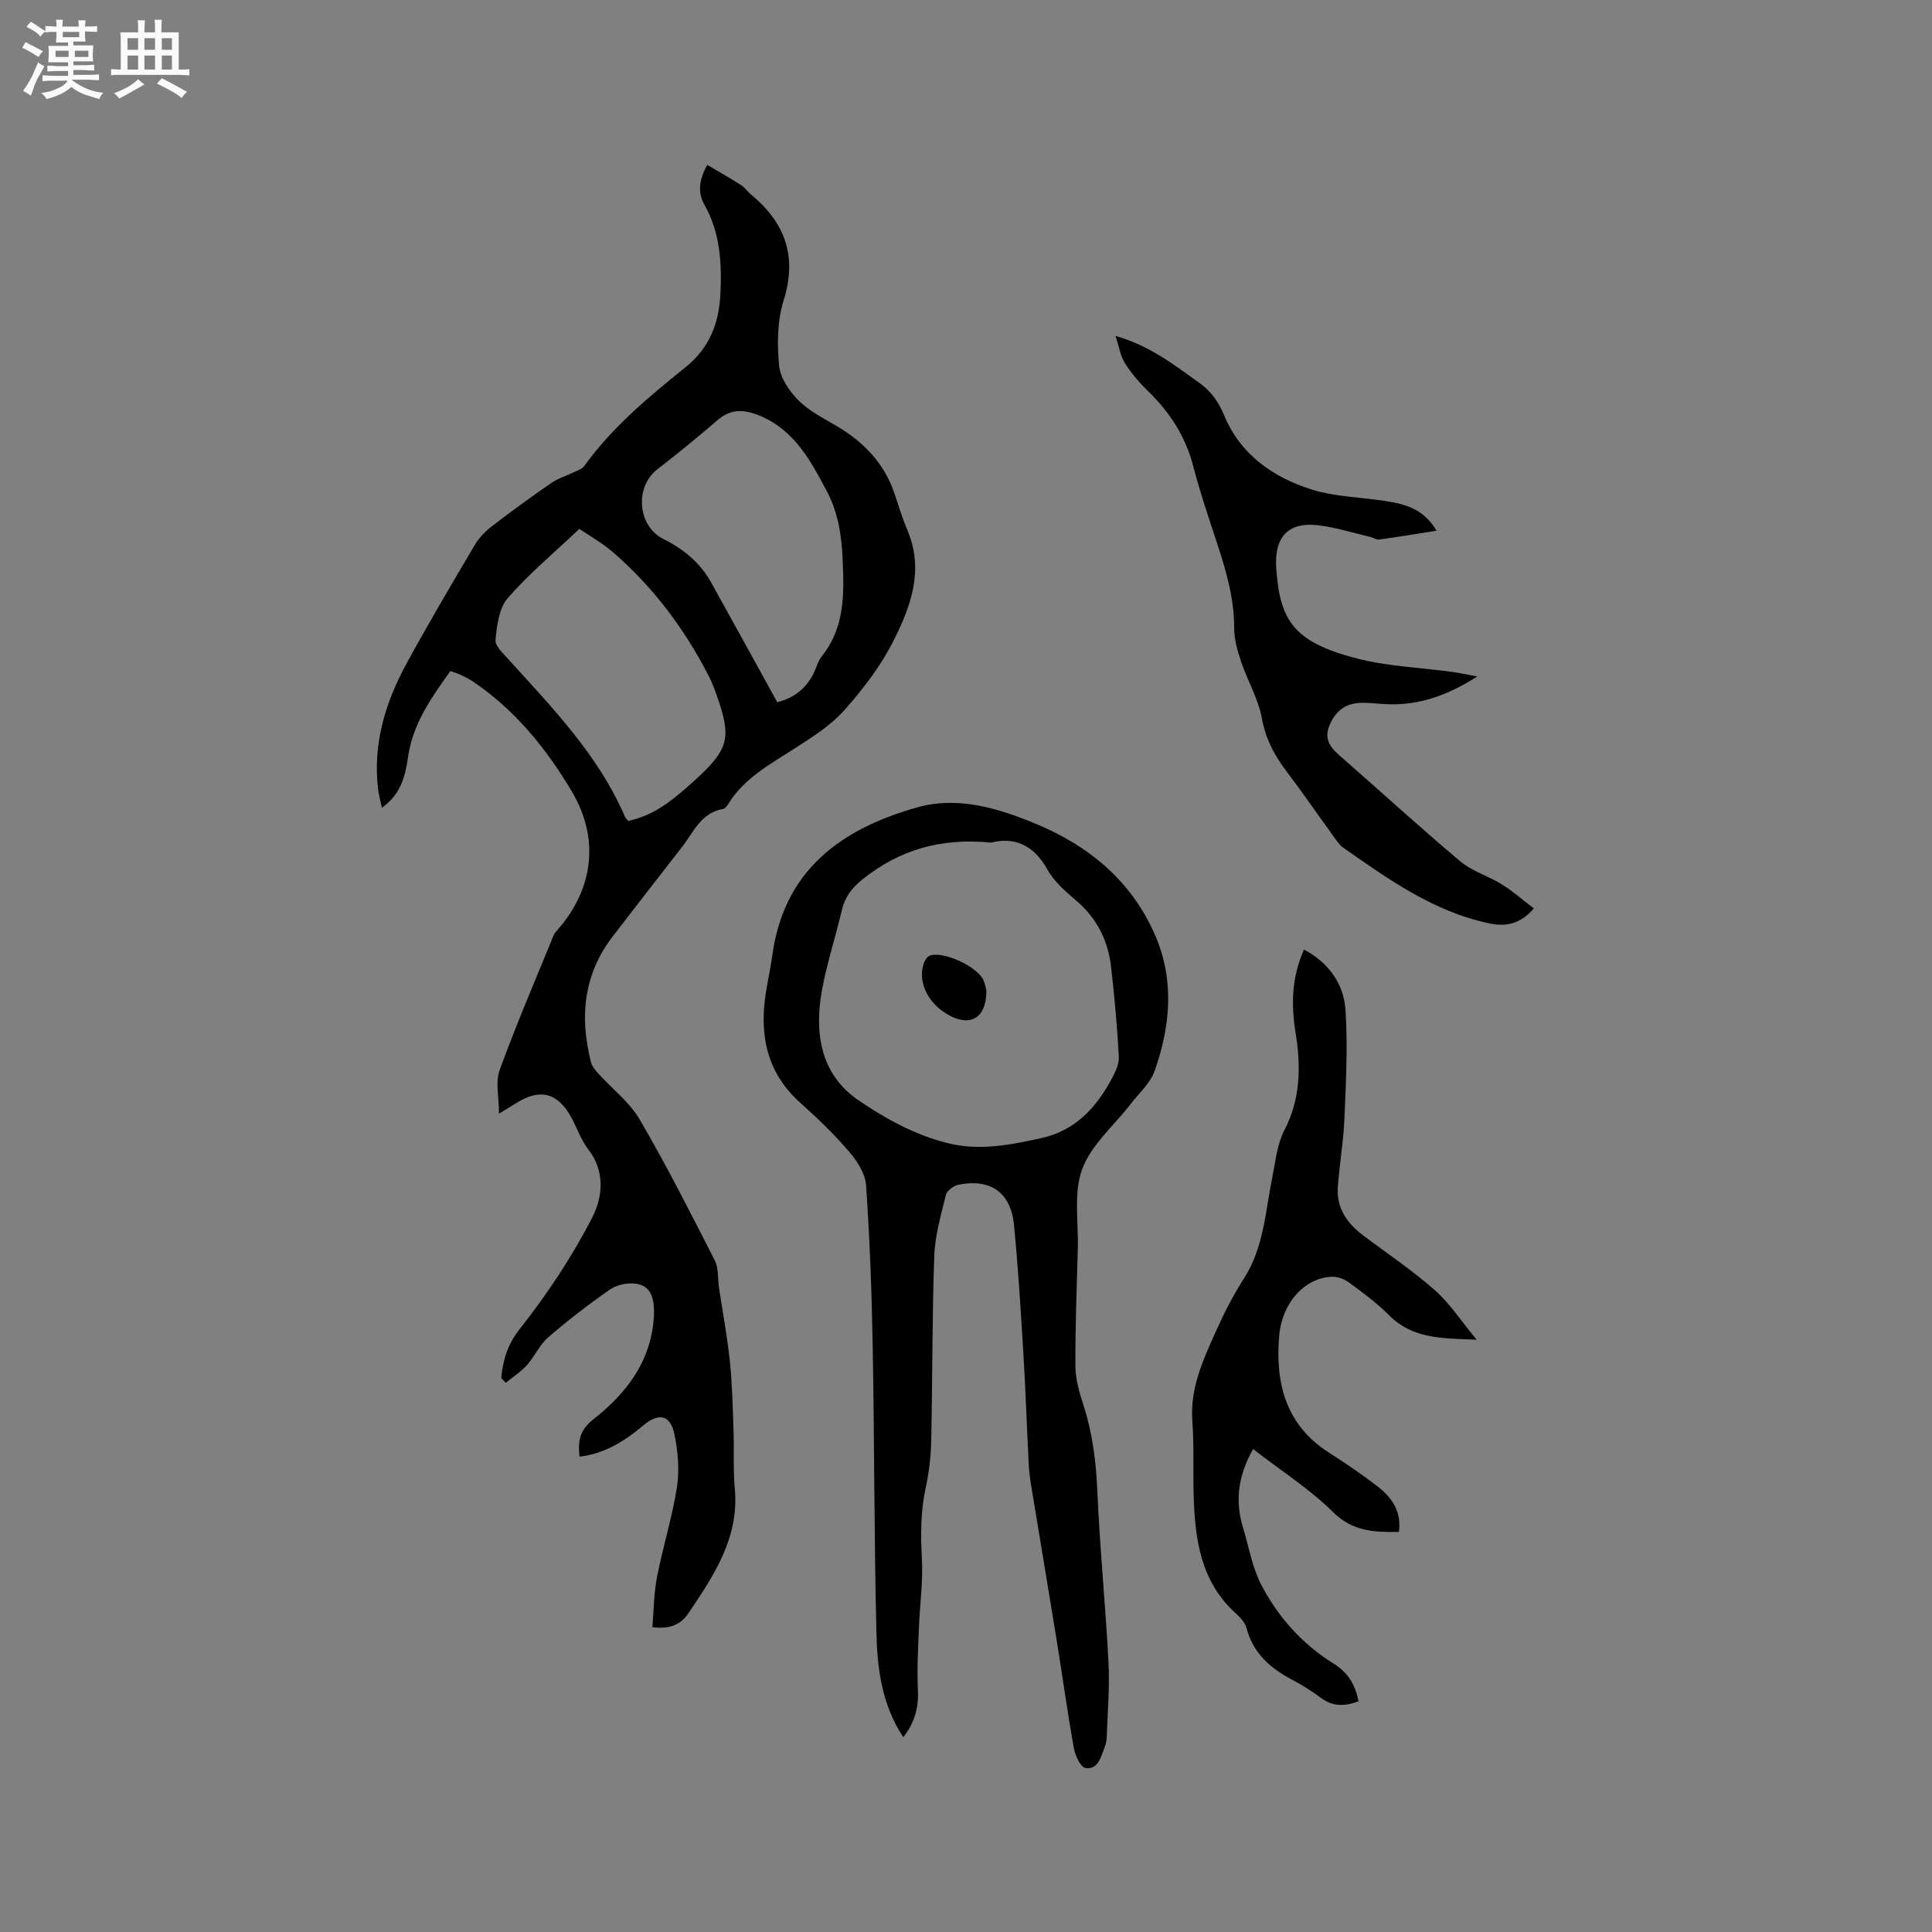
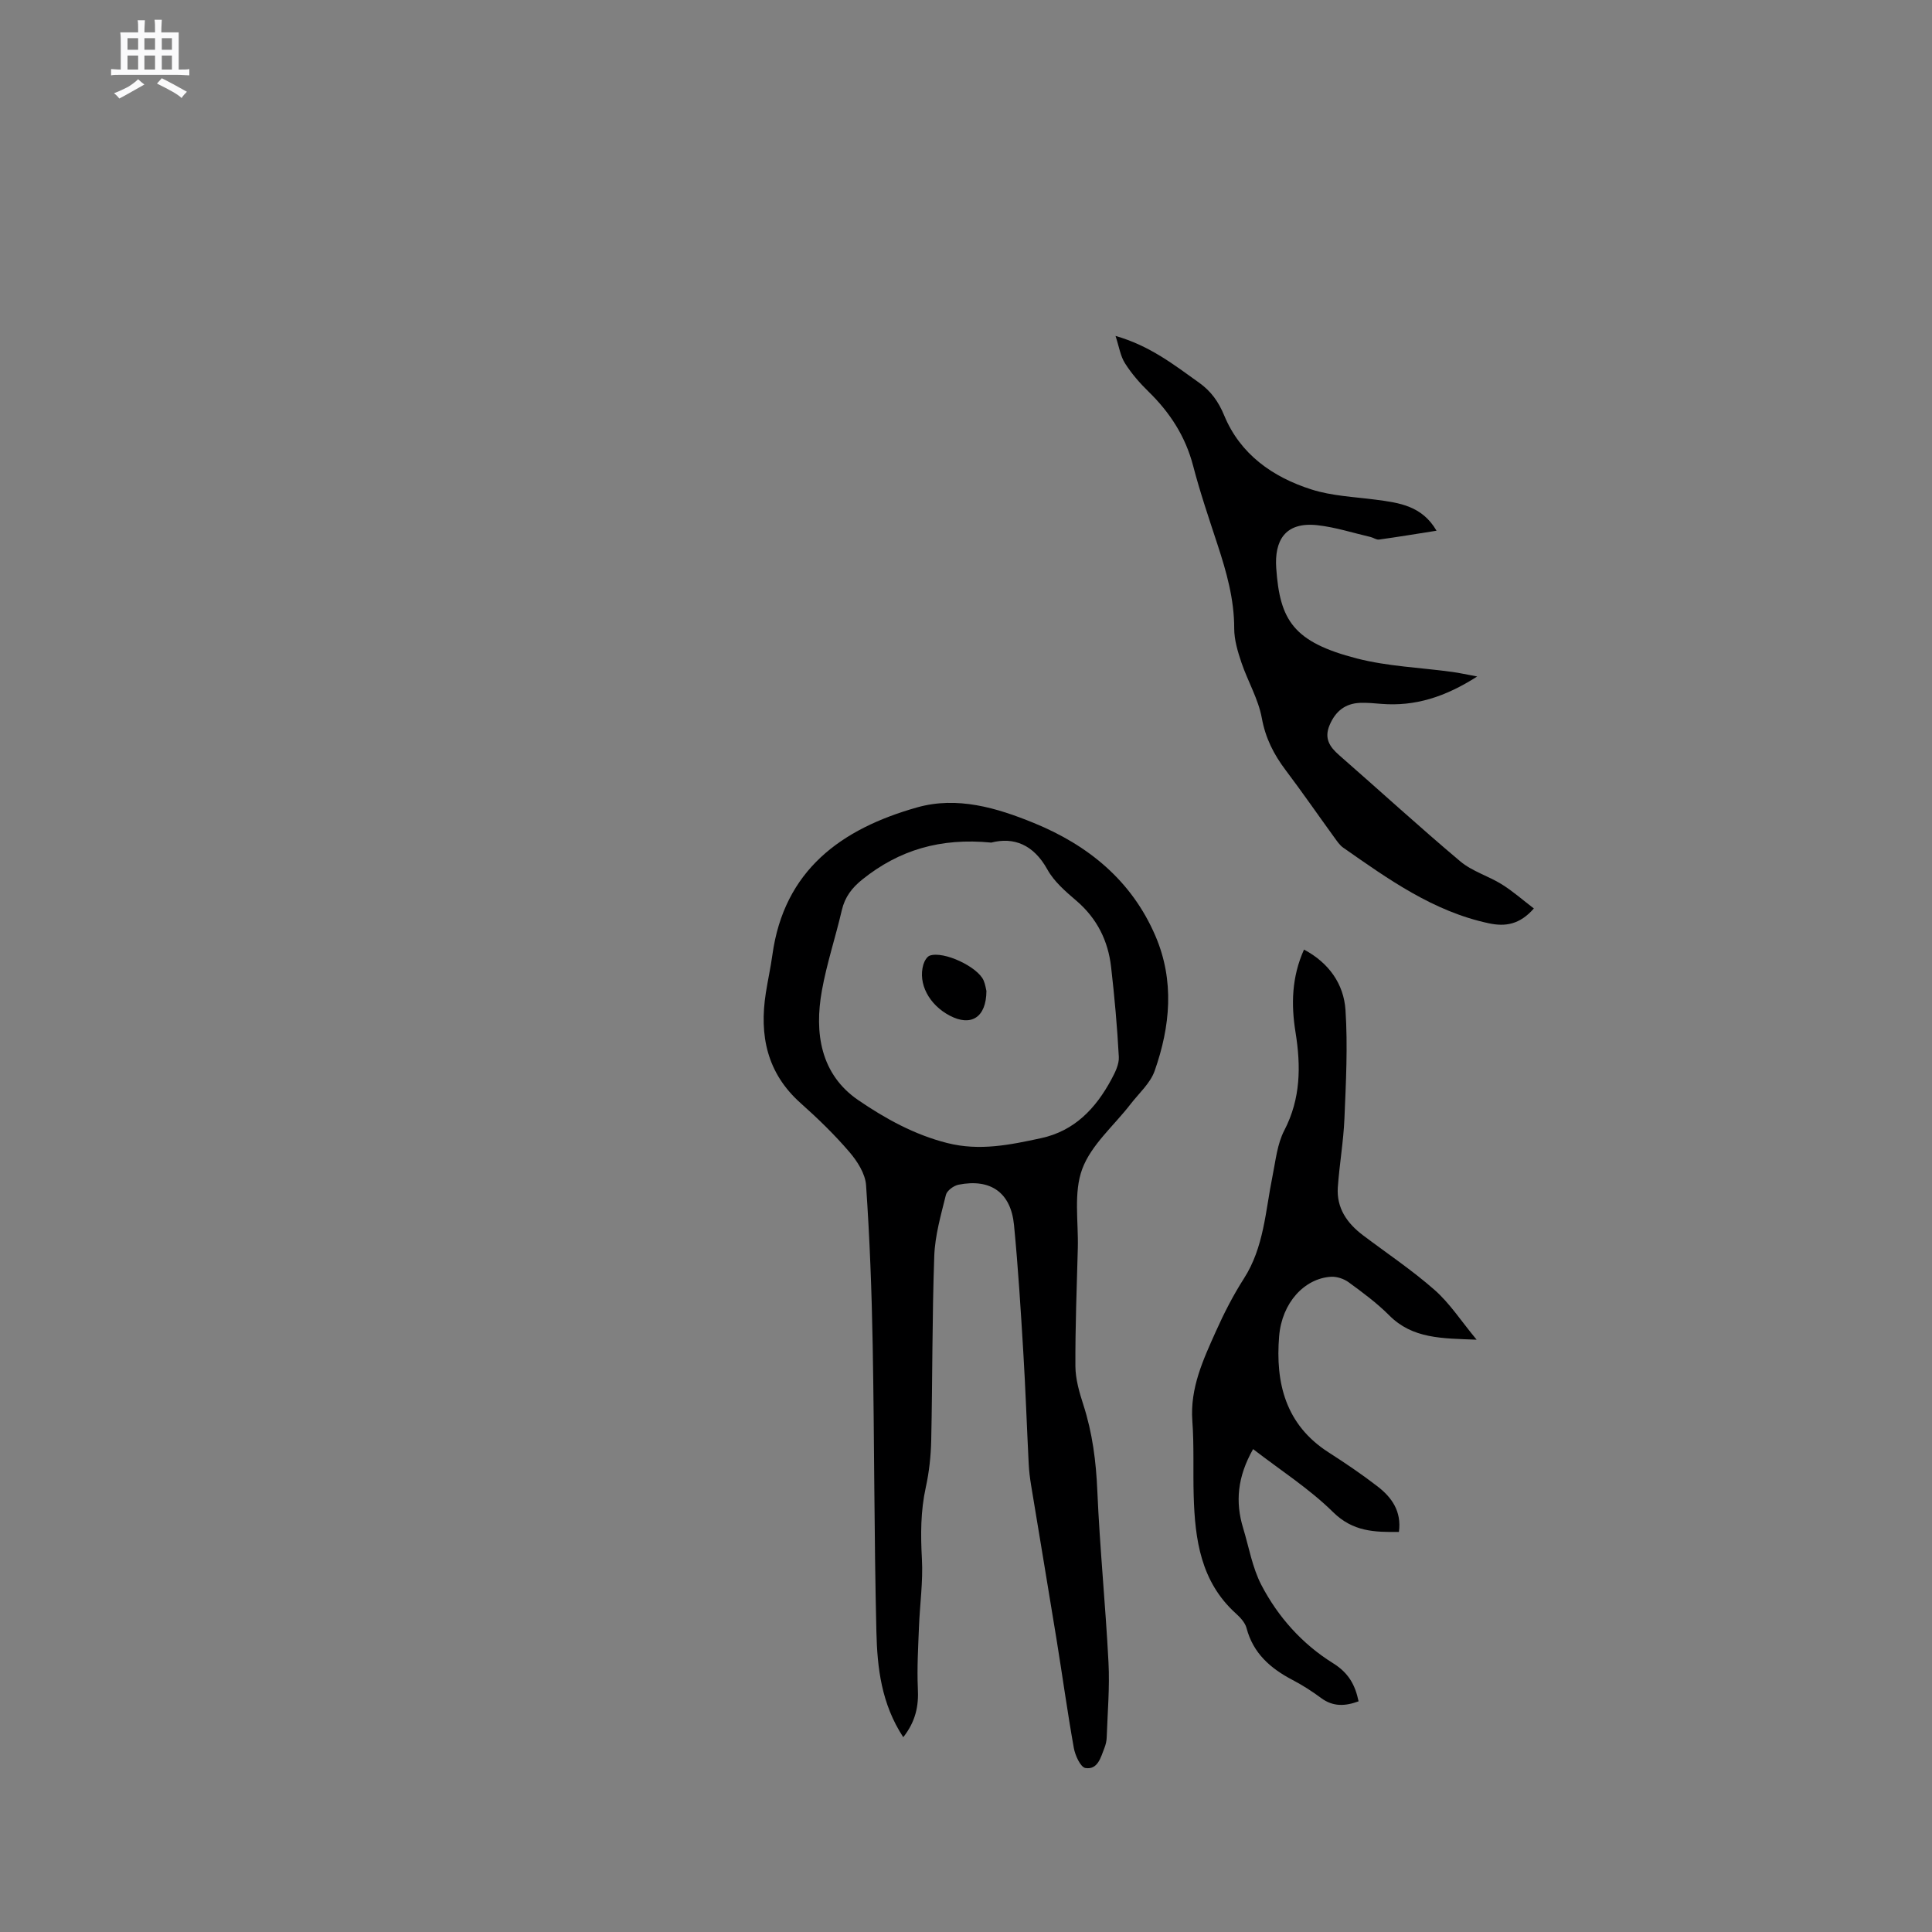
<svg xmlns="http://www.w3.org/2000/svg" enable-background="new 0 0 400 400" viewBox="0 0 400 400">
  <rect x="0" y="0" width="400" height="400" fill="#808080" stroke="none" />
-   <path d="m6.8 9.5c.6.3 1.3.7 2.1 1.1-.4.4-.7.8-.9 1.2-.7-.4-1.3-.8-1.8-1.1s-1.1-.6-1.6-.8c.2-.4.5-.8.7-1.2.4.2.8.5 1.5.8zm.9 6.9c-.3.6-.5 1.1-.7 1.7s-.4 1.1-.6 1.7c-.6-.4-1.1-.7-1.6-1 .7-1 1.2-1.8 1.5-2.4.3-.5.6-1.1.8-1.7.3-.6.5-1.2.8-1.8.3.3.8.6 1.3.8-.7 1.3-1.2 2.2-1.5 2.7zm.1-11c.4.3 1 .7 1.7 1.1-.5.2-.8.6-1.1 1.1-.5-.6-1-1-1.4-1.2s-.9-.6-1.5-.8c.2-.4.5-.7.9-1.1.5.3.9.6 1.4.9zm10.5 13.1c1 .4 2 .6 3.1.7-.4.4-.7.8-.8 1.3-.9-.2-1.9-.6-3-.9-1-.4-2-.9-2.8-1.6-.5.4-1.1.9-1.9 1.3s-1.9.9-3.3 1.2c-.1-.3-.5-.8-1.1-1.3 1 0 2.1-.3 3.2-.8 1.2-.5 1.9-1 2.3-1.7h-3.2c-.4 0-1 0-2 .1v-1.2c1 0 1.7.1 2 .1h3.3v-1h-2.3c-.2 0-.9 0-2 .1v-1.2c1.2 0 1.9.1 2 .1h2.3v-.8h-4.1c0-.7.1-1.2.1-1.6 0-.5 0-1.1-.1-1.8h4.1v-.7h-2.5c0-.6.1-1.1.1-1.6v-.6h-.5c-.4 0-1 0-1.8.1v-1.3c1.2 0 1.9.1 2.1.1h.2c0-.3 0-.8-.1-1.4h1.4c0 .6-.1 1-.1 1.4h3.4c0-.4 0-.8-.1-1.3h1.5c0 .4-.1.9-.1 1.3.7 0 1.5 0 2.5-.1v1.2c-1 0-1.8-.1-2.5-.1v.6c0 .3 0 .8.1 1.5h-2.5v.8h4.1c0 .7-.1 1.3-.1 1.8s0 1 .1 1.5h-4.1v.8h1.4c.8 0 1.8 0 2.9-.1v1.2c-1 0-1.9-.1-2.8-.1h-1.5v1h3.2c.3 0 1 0 2.1-.1v1.2c-1.1 0-1.8-.1-2.1-.1h-3.4l-.1.1c1.4 1 2.4 1.5 3.4 1.9zm-4.1-6.7v-1.3h-2.7v1.3zm2.2-4.1v-1.1h-3.4v1.1zm1.9 4.1v-1.3h-2.8v1.3z" fill="#fafafb" />
  <path d="m37 6.7v2.3 5.4c1 0 1.8 0 2.2-.1v1.3c-.6 0-1.5-.1-2.5-.1h-11.9c-.7 0-1.3 0-1.8.1v-1.3c.5 0 1.1.1 2 .1v-5.2c0-1 0-1.8-.1-2.5h3.7c0-1.3 0-2.1-.1-2.5h1.5c0 .4-.1 1.3-.1 2.5h2.2c0-1.2 0-2.1-.1-2.6h1.5c0 .4-.1 1.3-.1 2.6zm-12.3 13.7c-.3-.4-.7-.8-1.1-1.1 1.1-.4 2.1-.9 2.9-1.3.8-.5 1.5-1 2.1-1.6.4.4.9.8 1.3 1.1-2.5 1.4-4.2 2.4-5.2 2.9zm3.9-10.1v-2.4h-2.2v2.4zm0 4.1v-2.9h-2.2v2.9zm3.5-4.1v-2.4h-2.2v2.4zm0 4.1v-2.9h-2.2v2.9zm.4 2.9 1-1.1c.6.3 1.4.7 2.5 1.3s2 1.1 2.7 1.5c-.4.4-.8.8-1.1 1.3-.8-.8-2.5-1.7-5.1-3zm3.1-7v-2.4h-2.1v2.4zm0 4.1v-2.9h-2.1v2.9z" fill="#fafafb" />
  <g fill="#000001">
-     <path d="m103.76 285.29c.41-3.7 1.24-6.84 3.86-10.15 5.67-7.18 10.82-14.94 15-23.07 2.1-4.08 2.78-9.49-.81-14.09-1.53-1.97-2.35-4.49-3.58-6.71-2.78-5.04-6.43-5.97-11.27-2.93-.98.61-1.97 1.2-3.65 2.22 0-3.39-.78-6.51.14-9.03 3.43-9.42 7.4-18.64 11.19-27.92.16-.38.46-.71.74-1.03 7.53-8.54 8.81-18.99 2.98-28.77-5.29-8.89-11.76-16.86-20.47-22.73-.79-.53-1.65-.95-2.51-1.35-.65-.31-1.36-.51-2.13-.8-3.94 5.51-7.79 10.89-8.77 17.8-.55 3.86-1.46 7.73-5.41 10.5-.29-1.38-.62-2.53-.77-3.7-1.17-9.41 1.45-18.04 5.87-26.15 4.51-8.28 9.31-16.39 14.1-24.51.88-1.49 2.18-2.85 3.56-3.91 4.03-3.1 8.15-6.09 12.34-8.98 1.35-.93 3.01-1.41 4.5-2.15.81-.4 1.84-.71 2.33-1.39 5.78-8.01 13.3-14.28 20.89-20.37 5.04-4.05 6.97-9.19 7.26-15.17.31-6.38-.01-12.7-3.31-18.52-1.38-2.44-1.17-5.07.59-8.24 2.39 1.41 4.72 2.73 6.97 4.16.79.5 1.35 1.35 2.08 1.96 7.06 5.85 9.64 12.8 6.75 21.98-1.32 4.2-1.34 9.02-.92 13.47.23 2.53 2.11 5.28 4 7.18 2.19 2.2 5.14 3.68 7.87 5.29 5.67 3.35 9.98 7.8 12.07 14.18.82 2.51 1.62 5.05 2.64 7.48 3.47 8.2.66 15.77-2.92 22.86-2.62 5.2-6.3 10-10.19 14.37-2.81 3.16-6.6 5.53-10.21 7.86-5.07 3.28-10.44 6.1-13.75 11.46-.27.44-.68 1.02-1.1 1.09-4.61.78-6.14 4.85-8.56 7.94-4.77 6.09-9.49 12.22-14.22 18.34-6.14 7.93-6.98 16.8-4.57 26.2.22.84.89 1.62 1.5 2.29 2.89 3.2 6.49 5.96 8.61 9.59 5.54 9.49 10.51 19.32 15.51 29.12.81 1.59.58 3.71.86 5.58.76 5.1 1.73 10.18 2.26 15.3.49 4.73.59 9.5.76 14.26.14 4.03-.11 8.08.26 12.08.95 10.19-4.33 17.98-9.58 25.8-1.51 2.26-3.74 3.4-7.48 2.91.29-3.43.3-6.98.96-10.4 1.21-6.23 3.15-12.33 4.12-18.58.55-3.56.22-7.42-.52-10.97-.85-4.08-3.3-4.48-6.44-1.83-3.8 3.21-7.94 5.84-13.2 6.48-.4-3.32.1-5.55 2.81-7.69 6.73-5.3 11.87-11.81 12.55-20.87.33-4.45-.7-6.87-3.75-7.26-1.7-.21-3.88.22-5.27 1.18-4.44 3.08-8.73 6.39-12.82 9.92-1.79 1.54-2.8 3.96-4.41 5.75-1.26 1.4-2.91 2.46-4.39 3.67-.3-.32-.63-.66-.95-1zm26.29-115.32c4.8-1.11 7.99-3.09 14.14-8.73 6.69-6.14 7.29-8.55 4.22-17.22-.49-1.39-1.02-2.79-1.69-4.1-4.99-9.71-11.44-18.32-19.69-25.49-2.34-2.03-5.11-3.58-7.08-4.93-5.34 5.06-10.51 9.35-14.86 14.37-1.8 2.08-2.21 5.65-2.5 8.62-.12 1.25 1.59 2.8 2.68 4.02 9.09 10.04 18.58 19.77 24.07 32.48.16.37.48.67.71.98zm30.87-24.59c3.33-.81 6.12-2.81 7.71-6.36.47-1.06.81-2.25 1.51-3.13 4.8-6 4.63-12.93 4.32-20.09-.22-4.97-.93-9.66-3.25-14.05-3.33-6.29-6.65-12.58-13.74-15.61-3.15-1.35-5.99-1.64-8.82.77-4.1 3.5-8.26 6.95-12.53 10.23-4.75 3.65-4.16 11.77 1.22 14.45 4.18 2.09 7.64 4.92 9.92 9.05 4.51 8.11 8.97 16.24 13.66 24.74z" />
    <path d="m187.01 359.67c-4.55-6.95-5.38-14.4-5.56-21.77-.48-19.82-.41-39.65-.77-59.47-.2-11.02-.61-22.05-1.37-33.04-.16-2.39-1.82-4.98-3.46-6.89-3.09-3.61-6.54-6.95-10.1-10.12-6.98-6.23-8.57-14.03-7.19-22.82.41-2.62.99-5.21 1.35-7.83 2.42-17.62 14.31-26.15 29.98-30.57 8.3-2.34 16.46.08 24.16 3.23 11.25 4.6 20.25 11.92 25.17 23.39 3.98 9.28 3.08 18.72-.16 27.93-.9 2.57-3.26 4.64-5 6.9-3.43 4.45-8.14 8.41-10 13.43-1.81 4.89-.77 10.86-.91 16.35-.22 8.16-.54 16.32-.5 24.48.02 2.68.82 5.43 1.66 8.02 1.87 5.8 2.62 11.68 2.88 17.78.51 11.84 1.7 23.65 2.31 35.49.27 5.17-.19 10.37-.37 15.56-.02.72-.2 1.48-.46 2.15-.77 1.95-1.36 4.58-3.94 4.18-1.01-.16-2.12-2.59-2.4-4.12-1.34-7.49-2.37-15.03-3.59-22.54-1.73-10.65-3.52-21.29-5.27-31.94-.24-1.46-.42-2.94-.49-4.41-.39-7.71-.65-15.43-1.12-23.14-.53-8.76-1.07-17.53-1.92-26.27-.65-6.73-4.85-9.67-11.49-8.35-1 .2-2.39 1.22-2.61 2.11-1.03 4.17-2.26 8.4-2.41 12.65-.45 12.71-.36 25.44-.63 38.15-.07 3.27-.43 6.58-1.13 9.77-1.08 4.92-1.07 9.79-.8 14.79.26 4.69-.43 9.43-.61 14.15-.16 4.21-.42 8.44-.23 12.64.2 3.64-.44 6.85-3.02 10.13zm18.22-185.22c-10.54-1.03-19.08 1.54-26.66 7.61-2.17 1.73-3.64 3.64-4.28 6.38-1.29 5.56-3.11 11.01-4.12 16.61-1.6 8.84-.28 17.39 7.55 22.74 5.54 3.78 11.57 7.14 18.39 8.86 6.71 1.7 13.01.38 19.41-1 6.97-1.5 11.36-6.19 14.58-12.17.77-1.43 1.62-3.13 1.54-4.66-.33-6.22-.89-12.43-1.6-18.62-.62-5.43-2.91-10.04-7.16-13.69-2.24-1.92-4.64-3.97-6.03-6.49-2.89-5.21-7-6.76-11.62-5.57z" />
    <path d="m305.72 277.37c-7.2-.28-13.26-.17-18.11-5.05-2.53-2.54-5.46-4.7-8.37-6.83-.99-.73-2.46-1.22-3.67-1.15-5.48.34-10.17 5.35-10.74 12.32-.79 9.64 1.32 18.31 10.21 24.02 3.47 2.23 6.91 4.55 10.17 7.07 2.93 2.26 5 5.14 4.42 9.42-5.05.06-9.51-.04-13.63-4.1-4.9-4.84-10.84-8.63-16.56-13.05-3.26 5.77-3.71 10.95-2.06 16.36 1.2 3.95 1.9 8.17 3.77 11.77 3.45 6.63 8.48 12.24 14.83 16.19 3.17 1.98 4.57 4.4 5.3 7.9-2.77 1.02-5.28 1.16-7.77-.69-1.87-1.39-3.85-2.66-5.9-3.73-4.56-2.39-8.15-5.5-9.53-10.75-.3-1.13-1.3-2.2-2.22-3.03-7.26-6.57-8.46-15.3-8.72-24.35-.15-5.18.1-10.37-.28-15.53-.49-6.79 2.24-12.63 4.87-18.5 1.68-3.76 3.58-7.47 5.8-10.94 4.18-6.51 4.46-14.01 5.93-21.22.65-3.2.97-6.64 2.44-9.46 3.42-6.6 3.45-13.31 2.32-20.35-.92-5.7-.8-11.4 1.76-17.09 5.14 2.74 8.23 7.1 8.59 12.52.49 7.46.09 14.99-.22 22.48-.2 4.76-1.04 9.48-1.37 14.23-.29 4.3 1.93 7.45 5.24 9.94 4.97 3.75 10.18 7.23 14.83 11.33 3.11 2.74 5.42 6.35 8.67 10.27z" />
    <path d="m230.96 69.55c7.12 2.04 12.11 5.98 17.27 9.66 2.49 1.78 4.02 3.9 5.23 6.81 3.33 8.05 10.04 12.76 18.04 15.31 4.27 1.37 8.94 1.54 13.45 2.14 4.76.63 9.47 1.25 12.47 6.41-4.21.66-8.05 1.3-11.9 1.83-.55.08-1.16-.39-1.76-.53-3.66-.85-7.28-2.03-10.99-2.44-6.83-.76-8.92 3.32-8.54 8.88.75 10.81 3.53 15.31 16.7 18.71 6.41 1.65 13.17 1.88 19.78 2.79 1.41.19 2.8.51 5.13.94-6.66 4.26-12.88 6.22-19.83 5.67-1.48-.12-2.97-.27-4.44-.21-3.06.13-5.06 1.73-6.27 4.56-1.19 2.76-.05 4.52 1.97 6.28 8.37 7.31 16.57 14.83 25.07 21.98 2.45 2.06 5.81 3.02 8.59 4.75 2.28 1.42 4.31 3.22 6.64 5-2.89 3.3-5.86 3.81-9.31 3.07-11.5-2.44-20.8-9.12-30.16-15.66-.75-.52-1.3-1.38-1.86-2.14-3.36-4.63-6.62-9.35-10.06-13.91-2.45-3.25-4.17-6.6-4.93-10.76-.72-3.96-2.91-7.63-4.22-11.5-.77-2.28-1.5-4.72-1.5-7.08.01-6.05-1.6-11.7-3.45-17.34-1.78-5.43-3.63-10.85-5.07-16.38-1.59-6.06-4.79-10.98-9.21-15.3-1.81-1.76-3.51-3.72-4.86-5.84-.97-1.5-1.23-3.41-1.98-5.7z" />
    <path d="m204.23 205.17c-.04 5.51-3.19 7.41-7.57 5.12-4.31-2.25-6.64-6.66-5.49-10.59.21-.71.74-1.64 1.33-1.85 2.89-1 9.93 2.31 11.15 5.15.36.85.48 1.8.58 2.17z" />
  </g>
</svg>